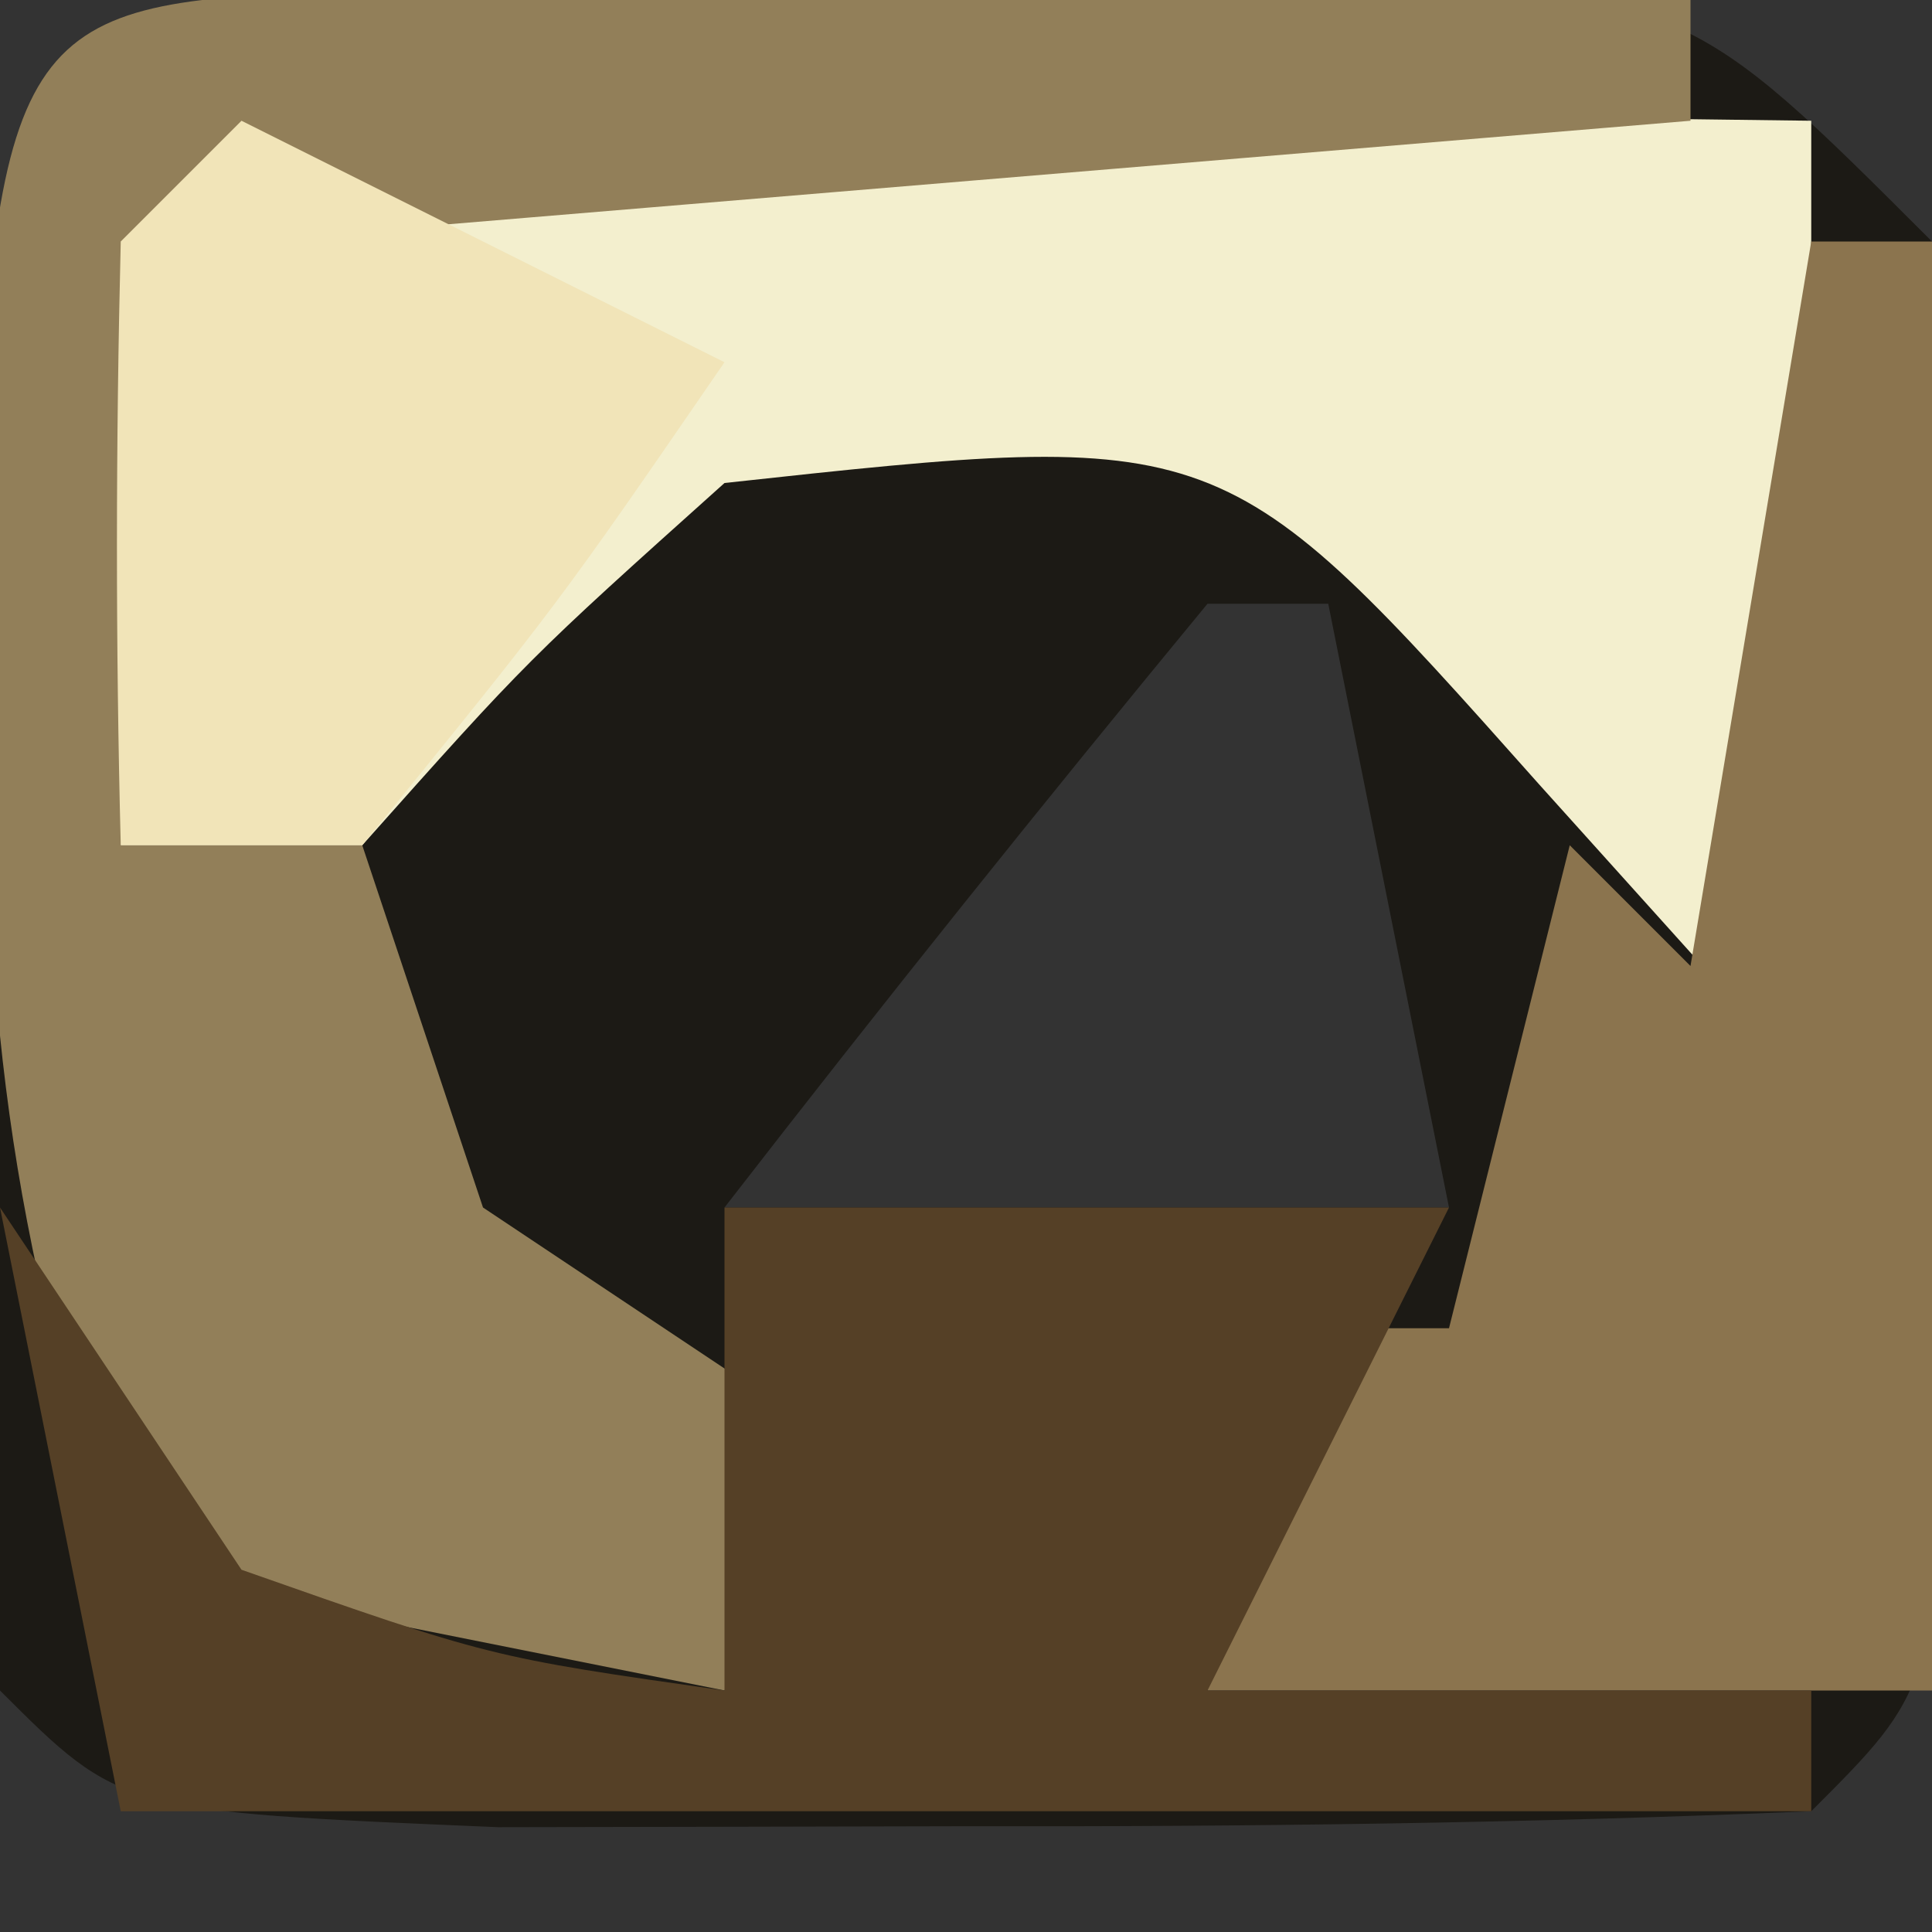
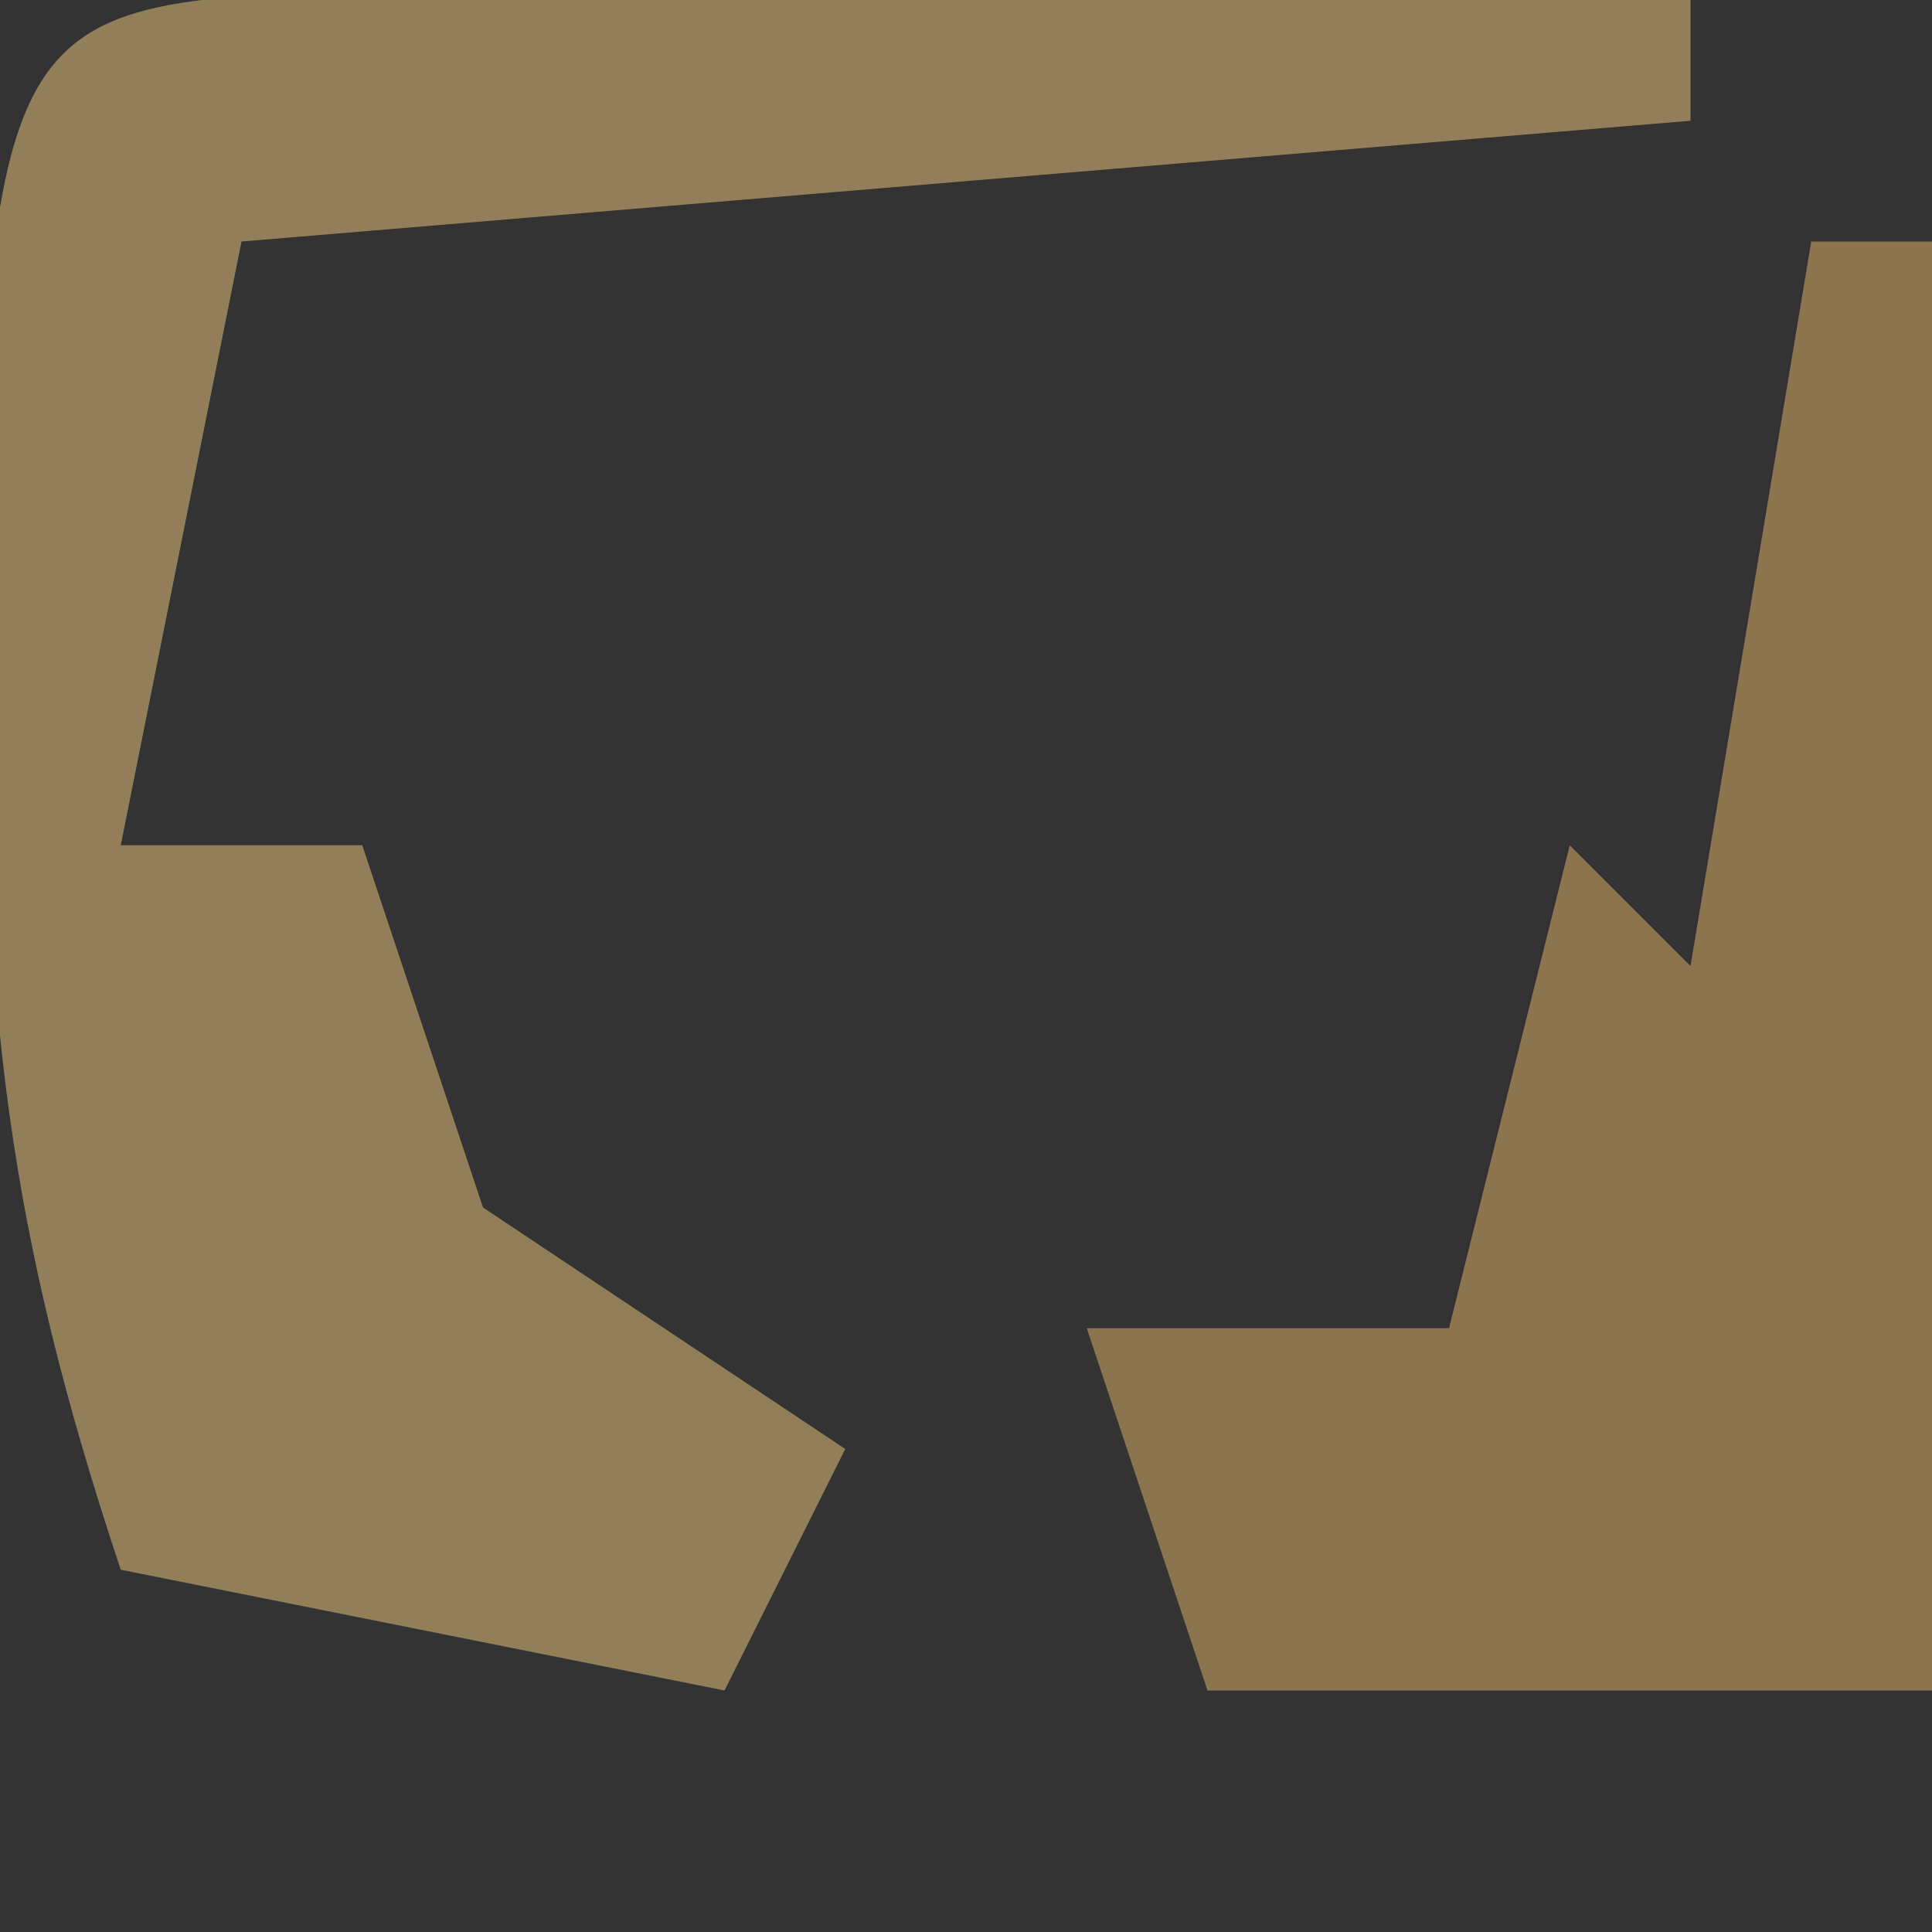
<svg xmlns="http://www.w3.org/2000/svg" version="1.1" width="16" height="16">
  <rect width="100%" height="100%" fill="#333333" stroke="none" />
-   <path d="M0 0 C1.762 -0.021 1.762 -0.021 3.559 -0.043 C6.562 0.188 6.562 0.188 8.562 2.188 C8.793 4.973 8.793 4.973 8.75 8.25 C8.744 9.334 8.737 10.418 8.73 11.535 C8.562 14.188 8.562 14.188 7.562 15.188 C5.231 15.287 2.896 15.317 0.562 15.312 C-0.716 15.315 -1.995 15.318 -3.312 15.32 C-6.438 15.188 -6.438 15.188 -7.438 14.188 C-7.536 12.023 -7.567 9.855 -7.562 7.688 C-7.565 6.502 -7.568 5.316 -7.57 4.094 C-7.33 -1.174 -4.682 0.026 0 0 Z M2.562 5.188 C1.204 6.834 -0.13 8.5 -1.438 10.188 C0.542 10.188 2.522 10.188 4.562 10.188 C4.232 8.537 3.902 6.888 3.562 5.188 C3.232 5.188 2.902 5.188 2.562 5.188 Z " fill="#1C1A15" transform="translate(7.438,-0.188)" />
-   <path d="M0 0 C1.792 0.017 1.792 0.017 3.621 0.035 C5.417 0.049 5.417 0.049 7.25 0.062 C8.177 0.074 9.104 0.086 10.059 0.098 C10.059 2.738 10.059 5.378 10.059 8.098 C9.316 7.273 8.574 6.448 7.809 5.598 C5.185 2.649 5.185 2.649 1.059 3.098 C-0.567 4.556 -0.567 4.556 -1.941 6.098 C-2.601 6.098 -3.261 6.098 -3.941 6.098 C-3.984 4.432 -3.982 2.764 -3.941 1.098 C-2.941 0.098 -2.941 0.098 0 0 Z " fill="#F3EFCE" transform="translate(4.941,0.902)" />
  <path d="M0 0 C1.792 0.017 1.792 0.017 3.621 0.035 C5.417 0.049 5.417 0.049 7.25 0.062 C8.177 0.074 9.104 0.086 10.059 0.098 C10.059 0.428 10.059 0.758 10.059 1.098 C4.119 1.593 4.119 1.593 -1.941 2.098 C-2.271 3.748 -2.601 5.398 -2.941 7.098 C-2.281 7.098 -1.621 7.098 -0.941 7.098 C-0.611 8.088 -0.281 9.078 0.059 10.098 C1.049 10.758 2.039 11.418 3.059 12.098 C2.729 12.758 2.399 13.418 2.059 14.098 C0.409 13.768 -1.241 13.438 -2.941 13.098 C-3.889 10.256 -4.076 8.422 -4.066 5.473 C-4.069 4.676 -4.072 3.879 -4.074 3.059 C-3.856 -0.16 -3.281 0.109 0 0 Z " fill="#927F59" transform="translate(3.941,-0.098)" />
  <path d="M0 0 C0.33 0 0.66 0 1 0 C1 3.96 1 7.92 1 12 C-0.98 12 -2.96 12 -5 12 C-5.33 11.01 -5.66 10.02 -6 9 C-5.01 9 -4.02 9 -3 9 C-2.67 7.68 -2.34 6.36 -2 5 C-1.67 5.33 -1.34 5.66 -1 6 C-0.67 4.02 -0.34 2.04 0 0 Z " fill="#8B744E" transform="translate(15,2)" />
-   <path d="M0 0 C0.99 1.485 0.99 1.485 2 3 C4.059 3.724 4.059 3.724 6 4 C6 2.68 6 1.36 6 0 C7.98 0 9.96 0 12 0 C11.34 1.32 10.68 2.64 10 4 C11.65 4 13.3 4 15 4 C15 4.33 15 4.66 15 5 C10.38 5 5.76 5 1 5 C0.67 3.35 0.34 1.7 0 0 Z " fill="#554026" transform="translate(0,10)" />
-   <path d="M0 0 C1.32 0.66 2.64 1.32 4 2 C2.625 4 2.625 4 1 6 C0.34 6 -0.32 6 -1 6 C-1.043 4.334 -1.041 2.666 -1 1 C-0.67 0.67 -0.34 0.34 0 0 Z " fill="#F1E4B8" transform="translate(2,1)" />
</svg>